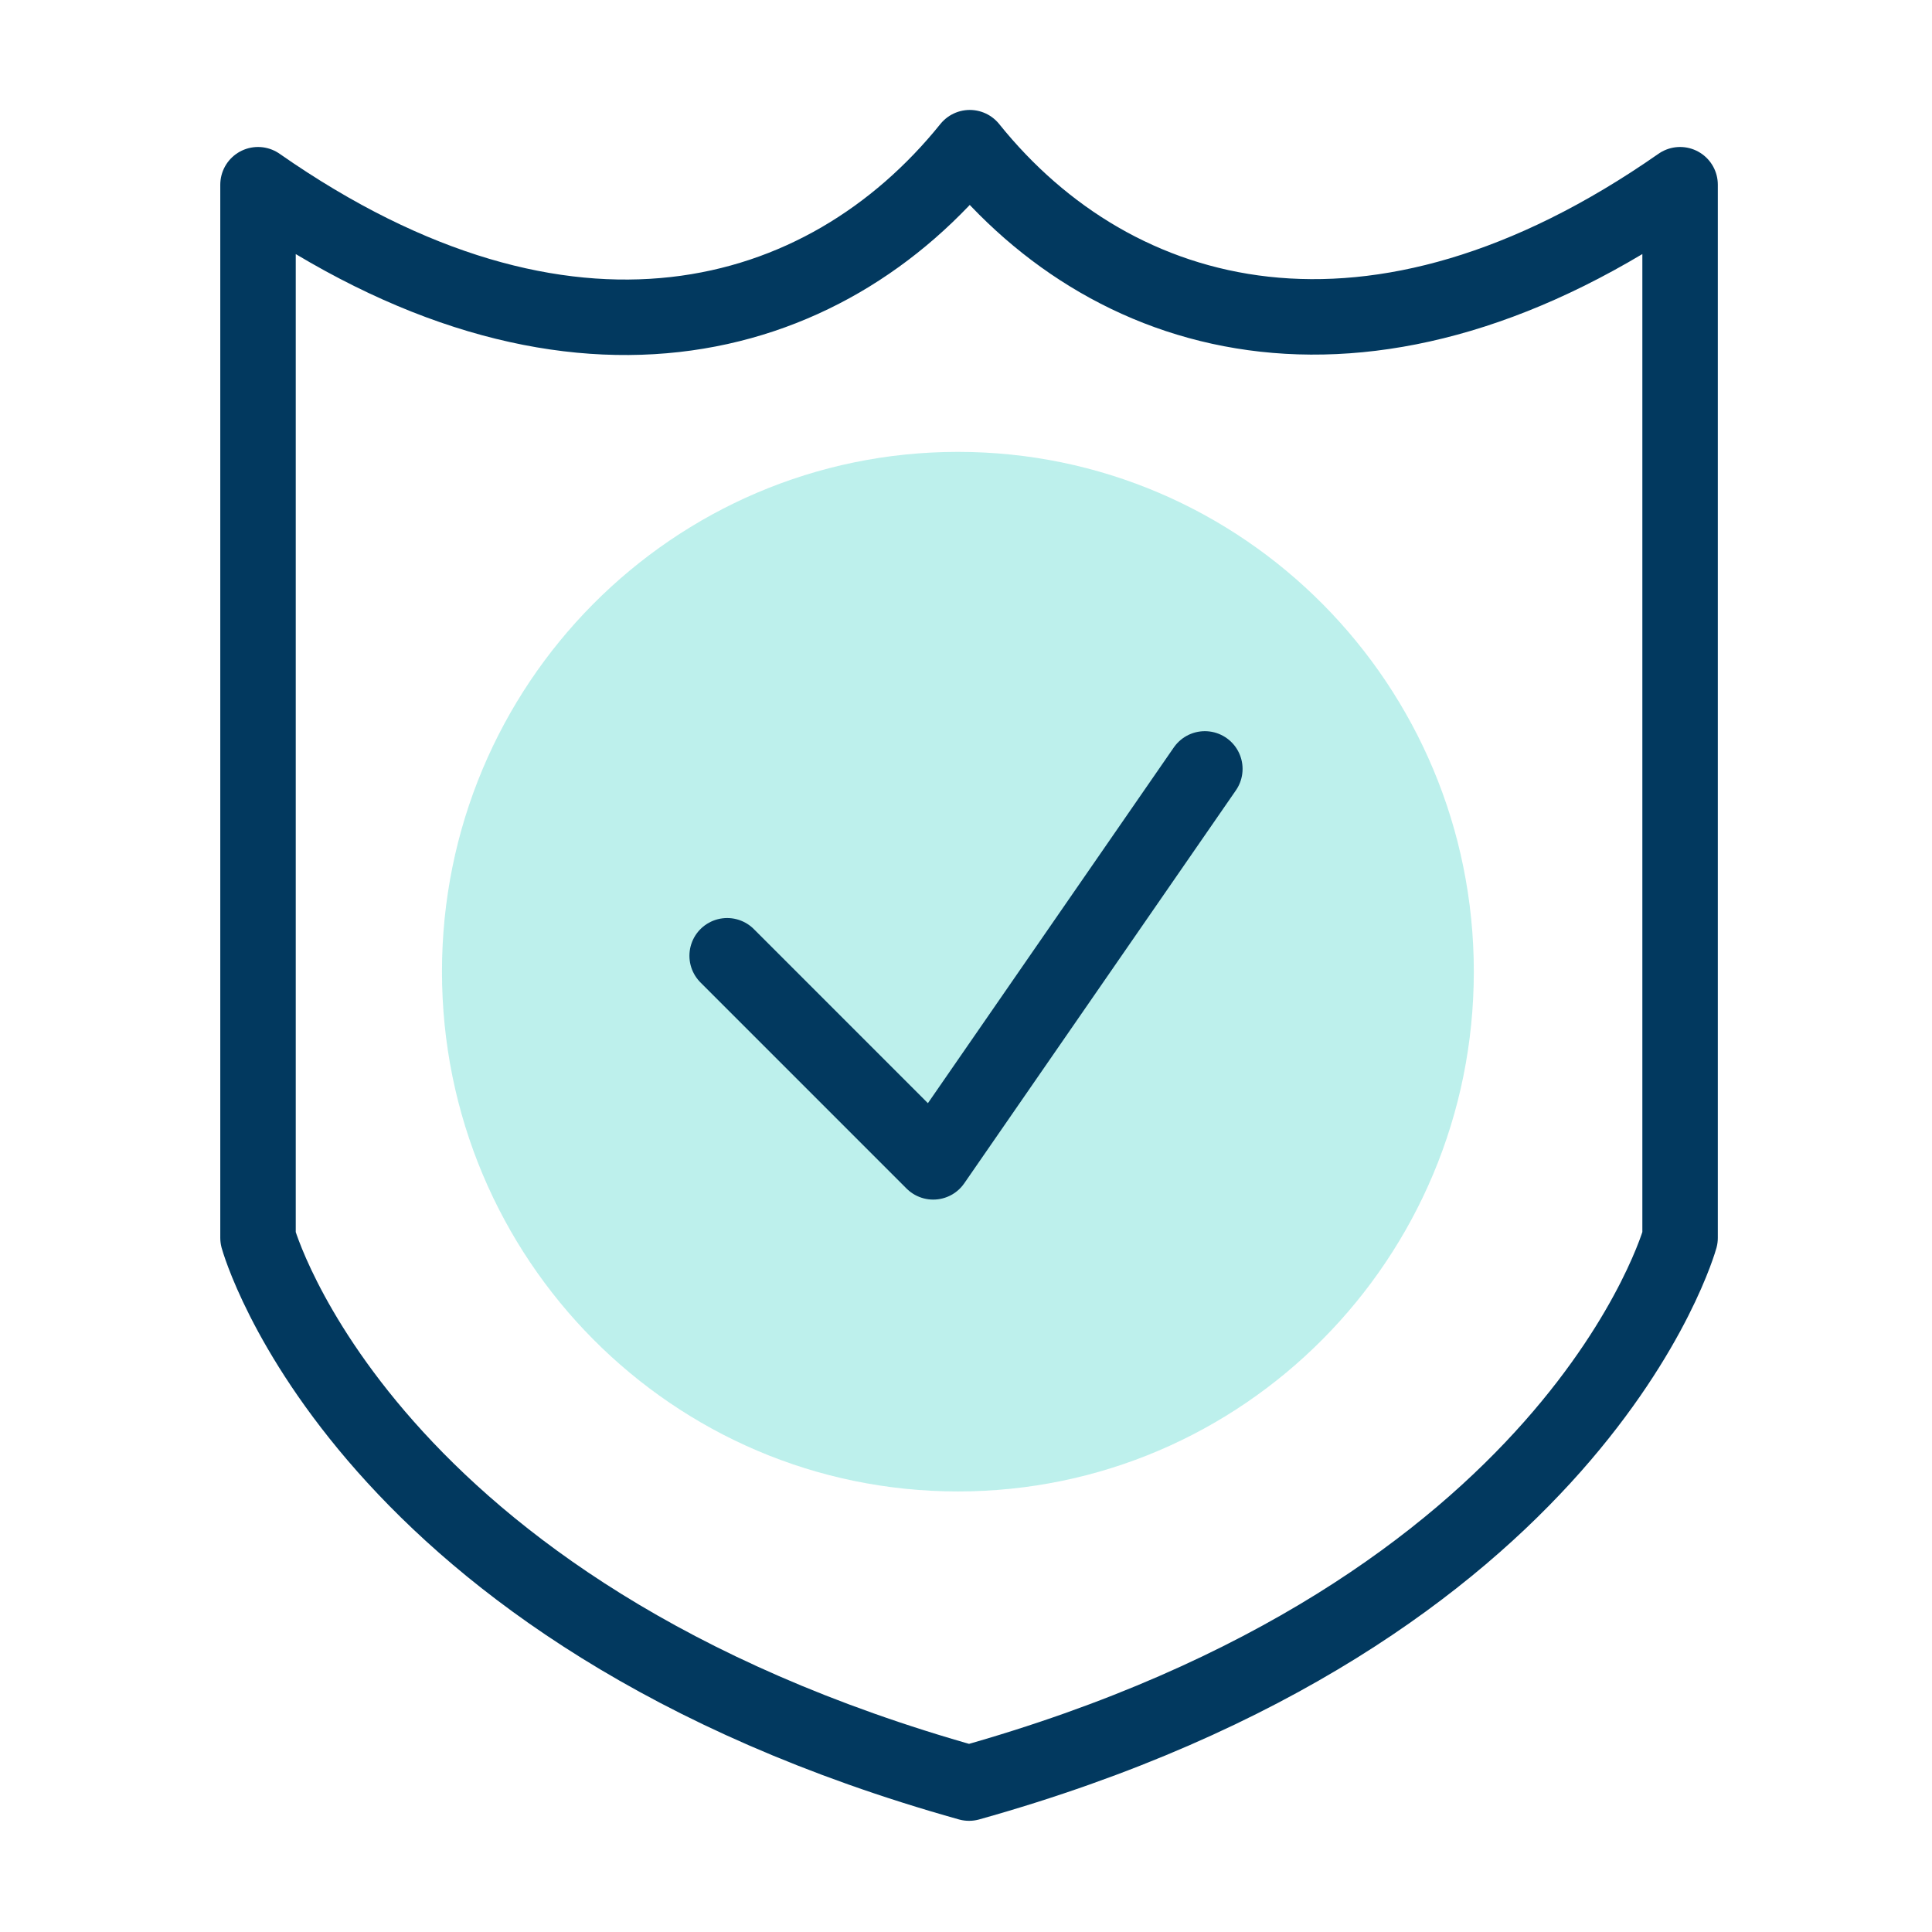
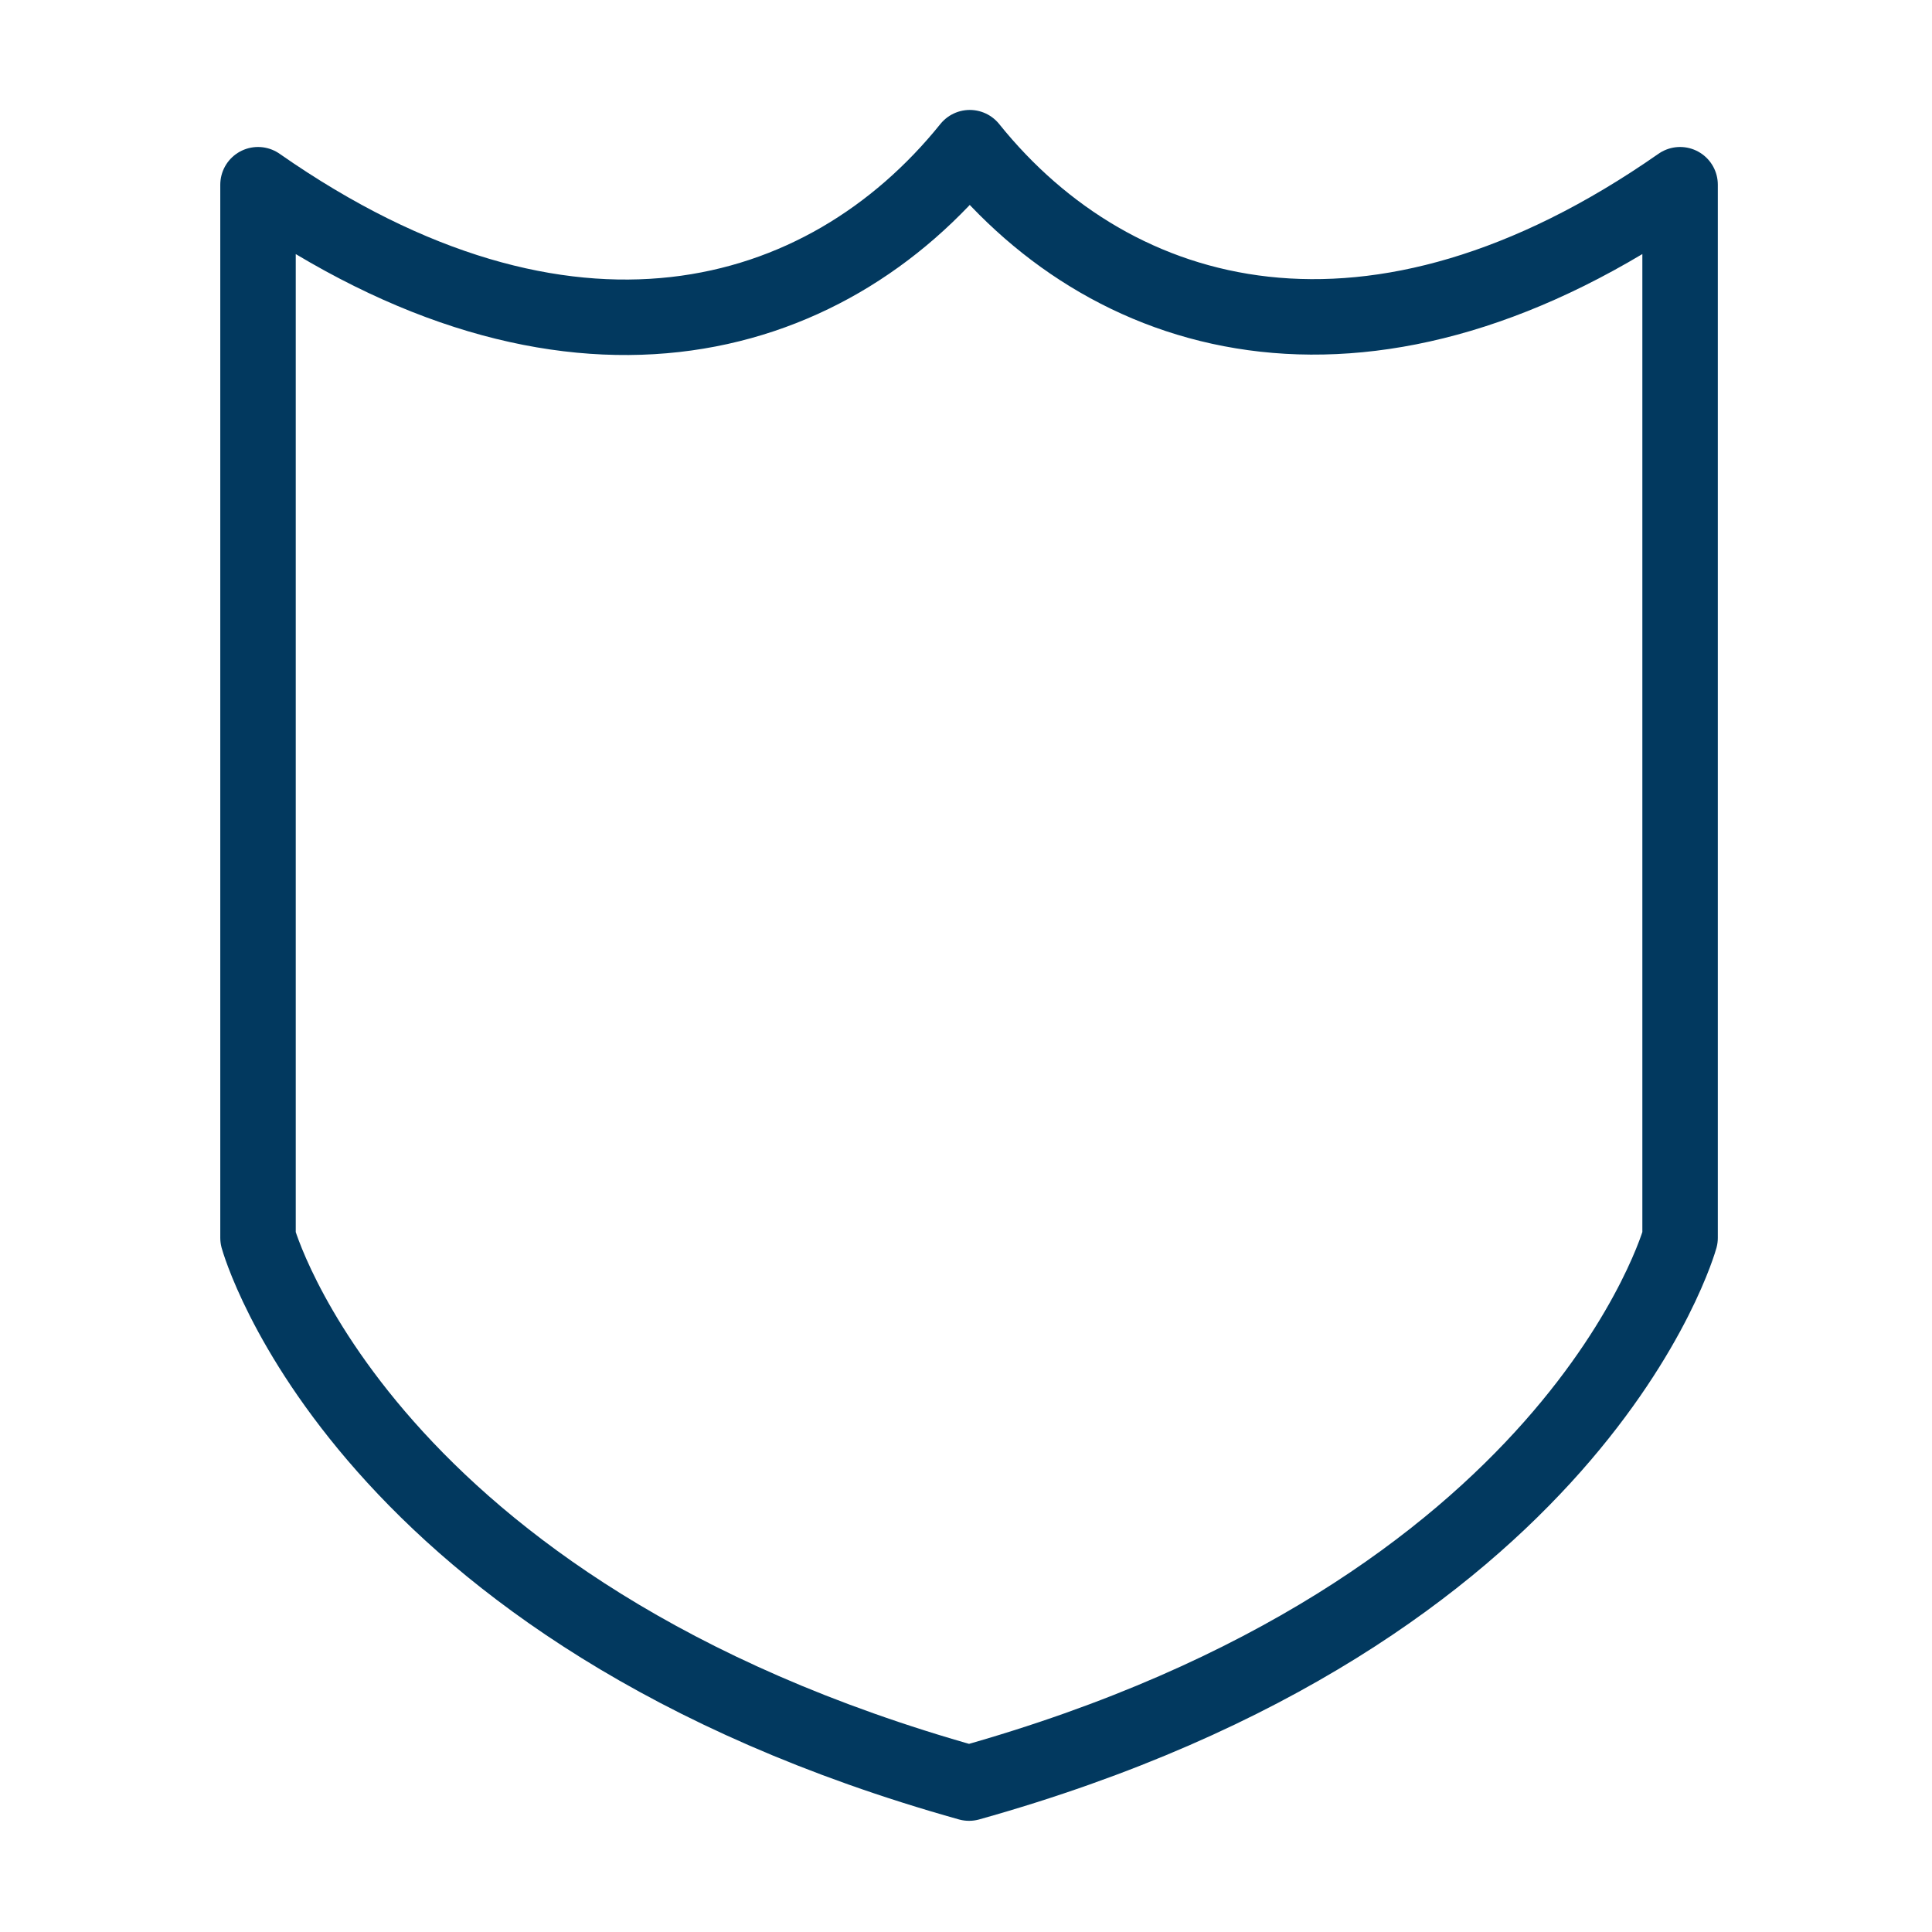
<svg xmlns="http://www.w3.org/2000/svg" width="64" height="64" viewBox="0 0 64 64" fill="none">
-   <path d="M31.732 49.406C41.17 49.406 48.822 41.697 48.822 32.187C48.822 22.678 41.17 14.969 31.732 14.969C22.293 14.969 14.641 22.678 14.641 32.187C14.641 41.697 22.293 49.406 31.732 49.406Z" fill="#22CDBE" fill-opacity="0.3" />
  <path fill-rule="evenodd" clip-rule="evenodd" d="M32.125 4.892C27.313 10.868 18.753 13.247 8.547 6.119V41.005C8.547 41.005 11.965 53.423 32.101 59.067C52.242 53.423 55.655 41.005 55.655 41.005V6.119C45.513 13.202 36.942 10.884 32.125 4.892Z" stroke="#02395F" stroke-width="2.5" stroke-linecap="round" stroke-linejoin="round" />
-   <path d="M39.912 25.471L30.914 38.488L24.088 31.661" stroke="#02395F" stroke-width="2.5" stroke-linecap="round" stroke-linejoin="round" />
</svg>